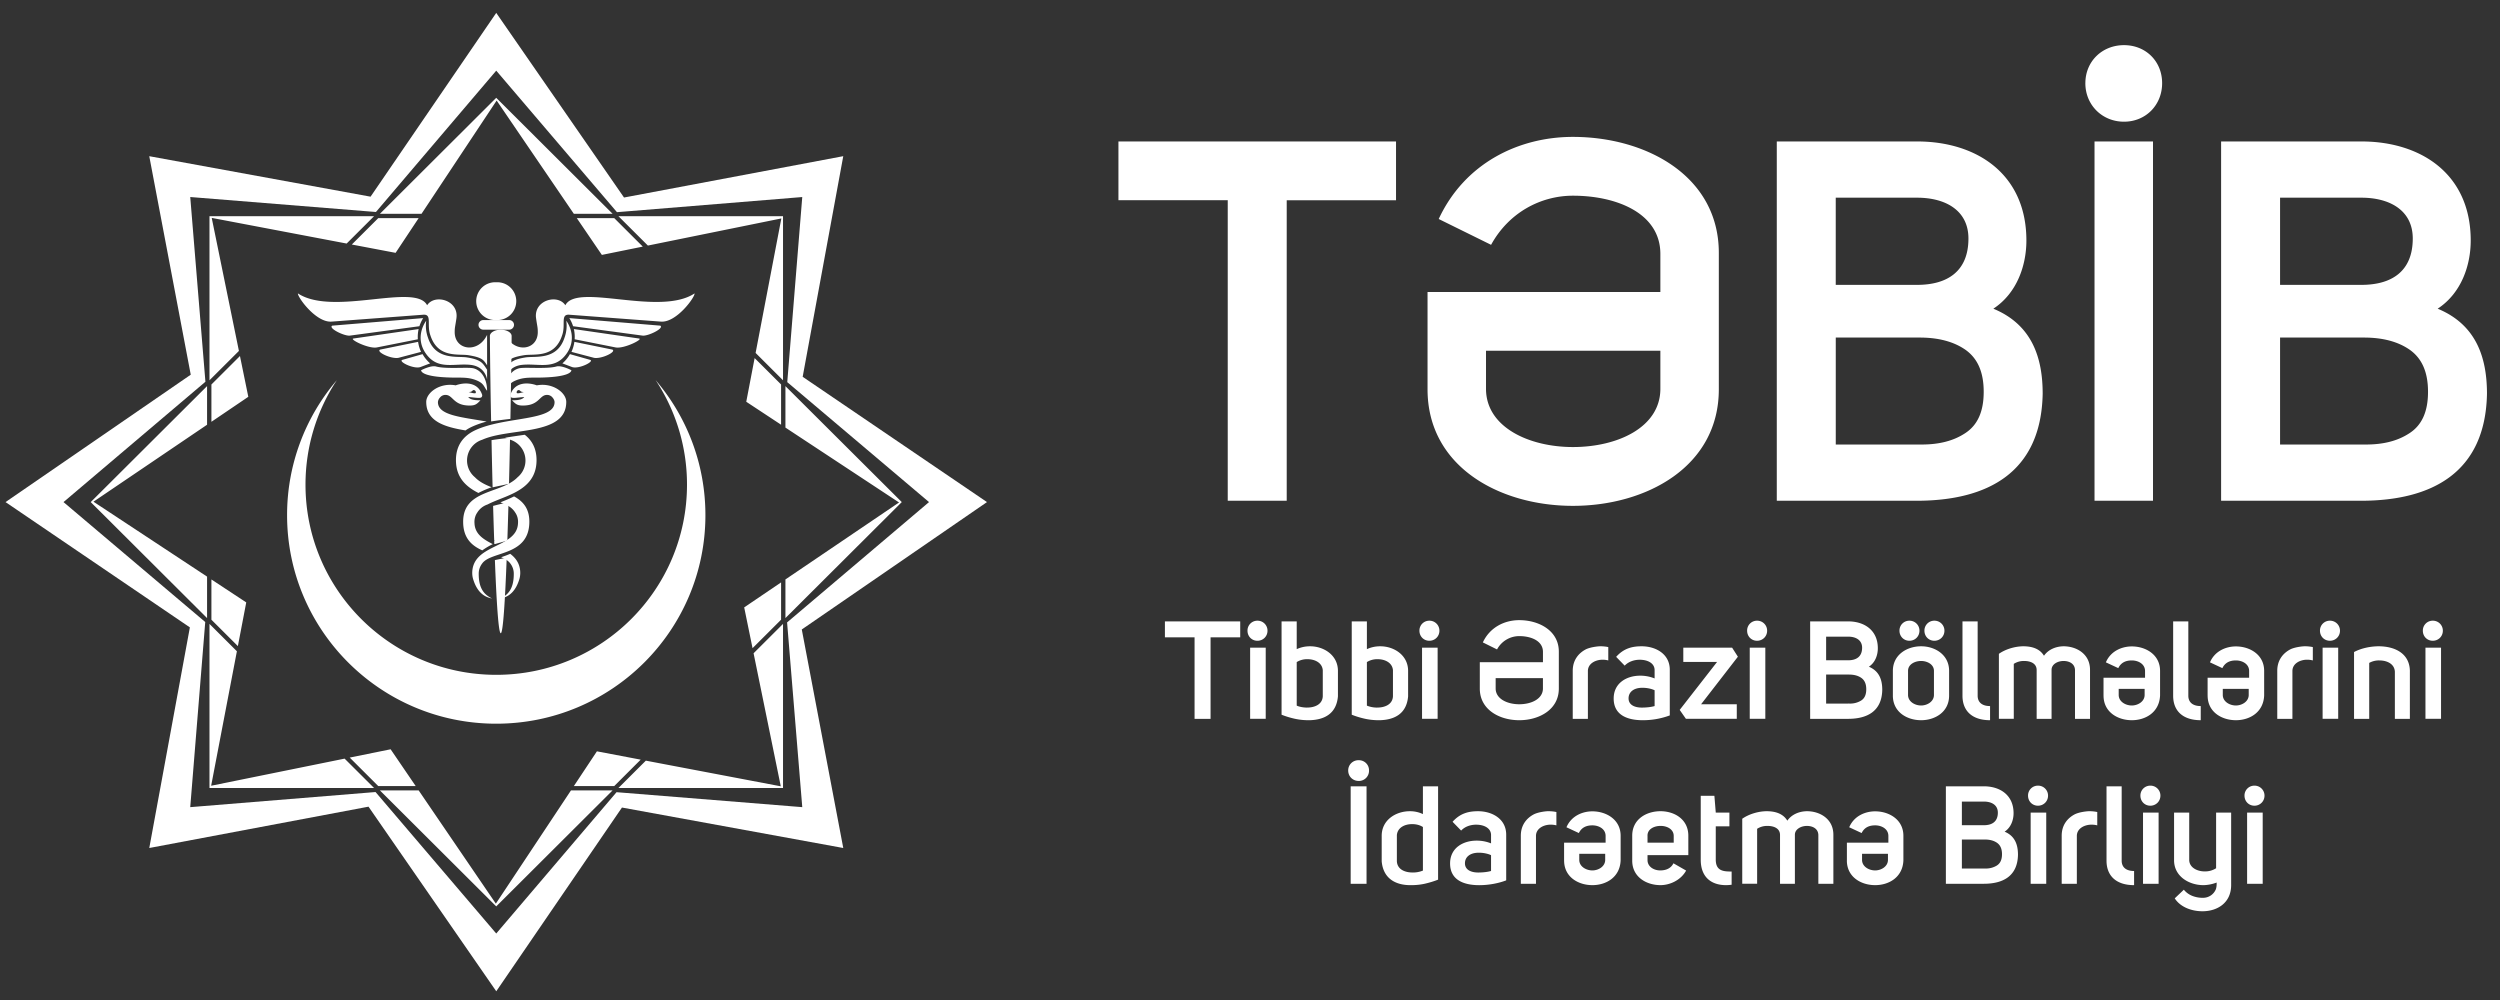
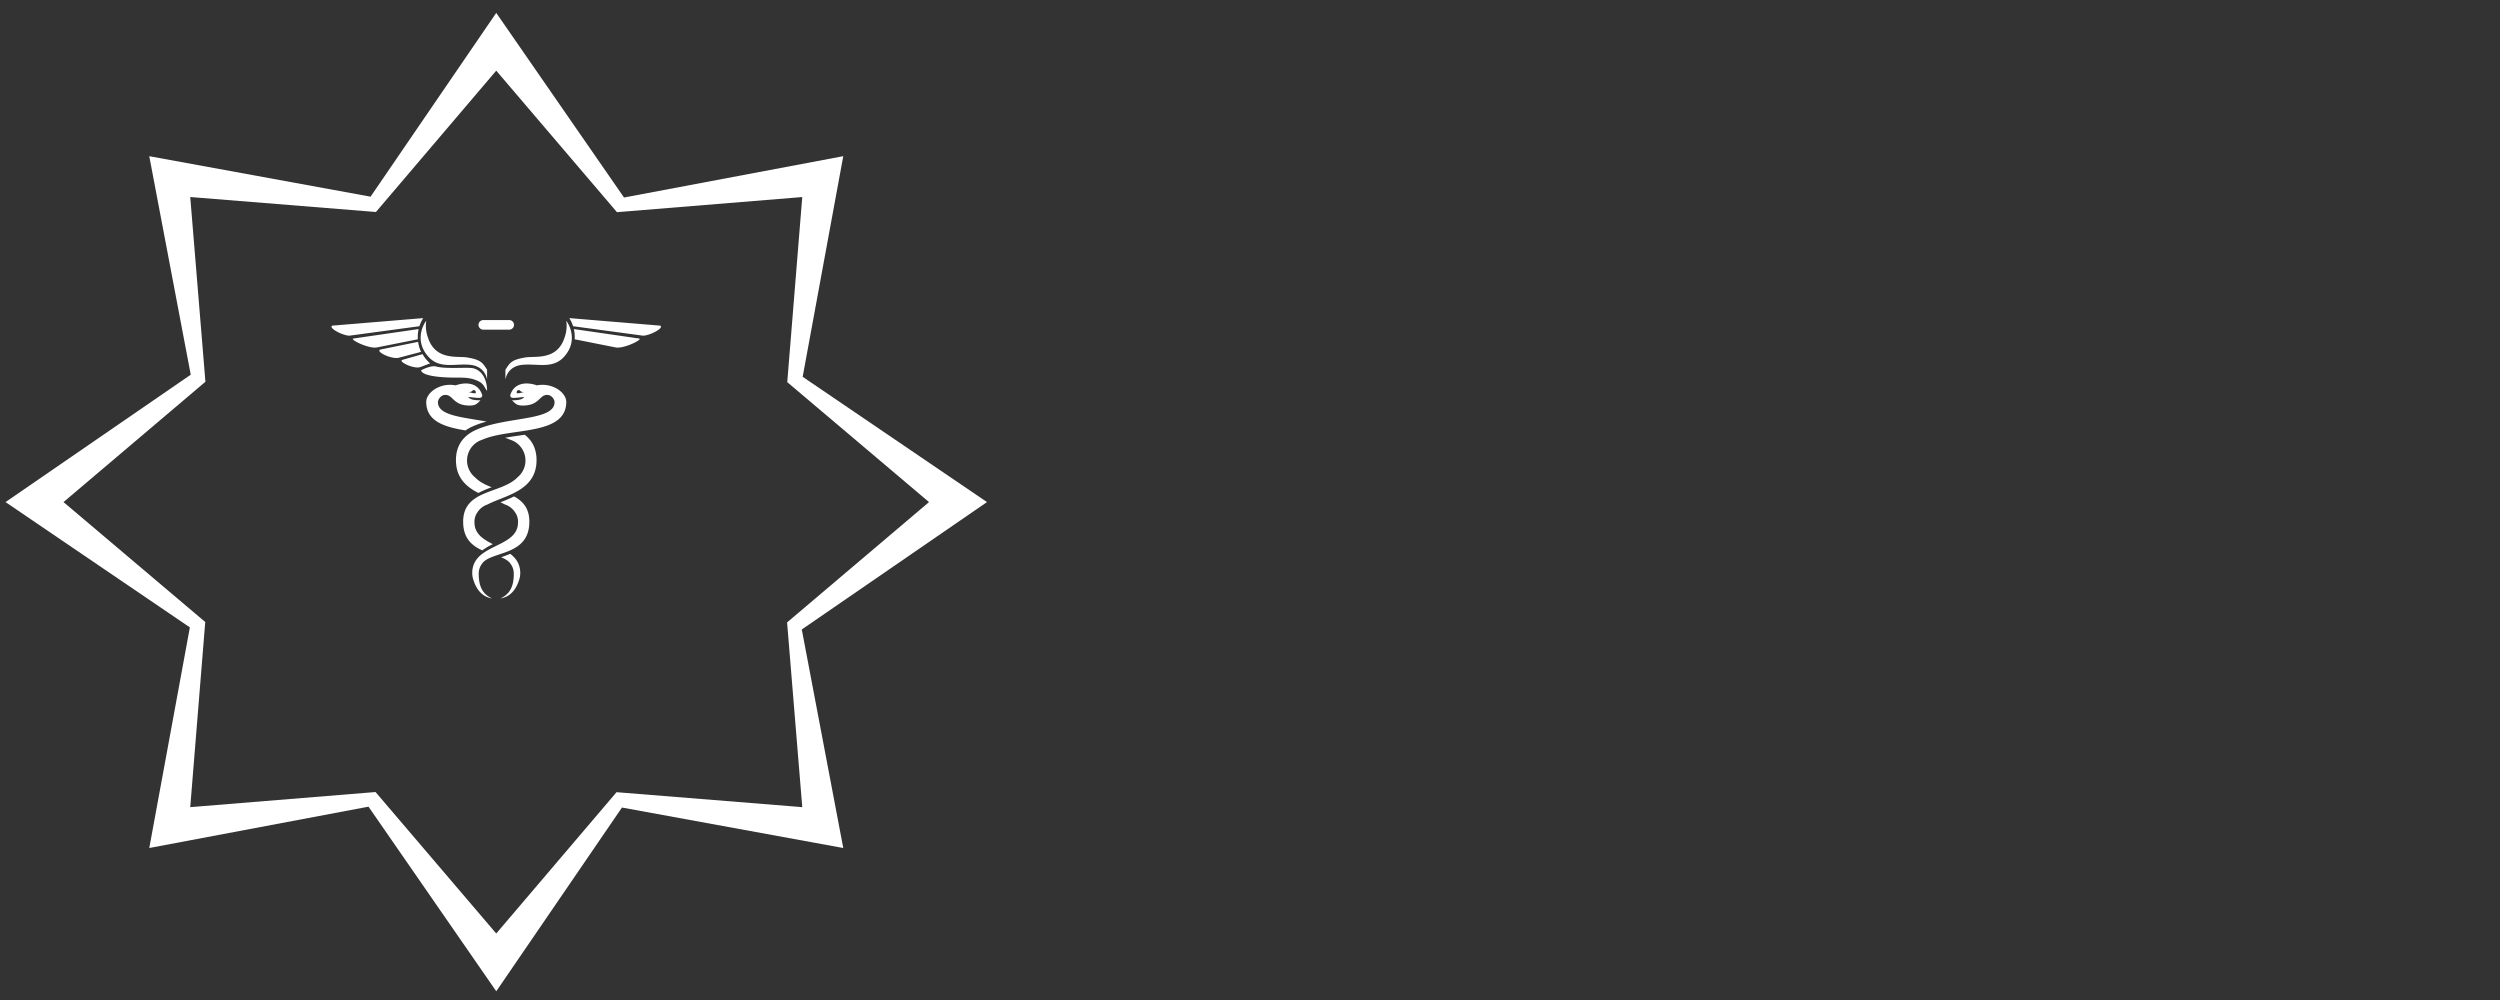
<svg xmlns="http://www.w3.org/2000/svg" width="115" height="46">
  <rect width="100%" height="100%" fill="#333333" stroke="none" />
  <g fill="#FFF" fill-rule="evenodd">
-     <path d="M57.05 29.318v-.734h-3.464v.734h1.364v3.749h.736v-3.75h1.363Zm.335-.304c0 .26.197.461.457.461s.463-.202.463-.461a.457.457 0 0 0-.463-.462.452.452 0 0 0-.457.462Zm.12 4.052h.718v-3.274h-.717v3.274Zm2.76-3.337c-.222 0-.425.044-.616.132v-1.277h-.697v4.293a4 4 0 0 0 .628.19c.209.044.412.063.615.063h.05c.66-.019 1.23-.285 1.3-1.1v-1.17c0-.72-.646-1.131-1.28-1.131Zm-.134 2.82c-.177 0-.355-.033-.482-.09v-2.003a.892.892 0 0 1 .495-.133c.336 0 .672.158.704.505v1.202c-.019.38-.38.518-.717.518Zm3.362-2.82c-.222 0-.425.044-.616.132v-1.277h-.697v4.293a4 4 0 0 0 .628.19c.21.044.412.063.615.063h.05c.66-.019 1.231-.285 1.3-1.1v-1.17c0-.72-.646-1.131-1.28-1.131Zm-.133 2.82a1.24 1.24 0 0 1-.483-.09v-2.003a.893.893 0 0 1 .495-.133c.336 0 .672.158.704.505v1.202c-.019.38-.38.518-.716.518Zm1.934-3.535c0 .26.197.461.456.461.26 0 .463-.202.463-.461a.457.457 0 0 0-.463-.462.452.452 0 0 0-.456.462Zm.12 4.052h.717v-3.274h-.717v3.274Zm4.472-4.539c-.68 0-1.352.329-1.675 1.024l.653.323a1.16 1.16 0 0 1 1.022-.613c.539 0 1.09.214 1.09.726v.475h-2.905v1.214c0 .967.901 1.454 1.815 1.454.913 0 1.82-.487 1.82-1.454v-1.701c0-.961-.907-1.448-1.82-1.448ZM68.8 31.195h2.175v.475c0 .48-.532.726-1.09.726-.546 0-1.085-.246-1.085-.726v-.475Zm4.807-1.466c-.101 0-.443.037-.653.138-.355.184-.608.513-.608.987v2.213h.697v-2.2c0-.33.323-.506.64-.52h.045c.095 0 .177.014.253.033v-.614a1.7 1.7 0 0 0-.374-.037Zm2.505 1.479a1.76 1.76 0 0 0-.665-.127c-.61 0-1.218.33-1.218 1.05 0 .778.653.999 1.338.999a3.55 3.55 0 0 0 1.243-.221v-2.1c0-.733-.653-1.08-1.294-1.08-.425 0-.818.088-1.173.486l.393.405c.172-.183.432-.272.692-.272.355 0 .684.152.684.48v.38Zm-.564.43c.21 0 .419.044.564.114v.727c-.152.044-.361.07-.59.07-.316 0-.608-.115-.608-.424 0-.285.228-.487.634-.487Zm2.702.758 1.693-2.187-.266-.417h-2.245v.657h1.554l-1.72 2.207.286.41h2.34v-.67H78.25Zm2.118-3.382c0 .26.197.461.457.461s.463-.202.463-.461a.457.457 0 0 0-.463-.462.452.452 0 0 0-.457.462Zm.12 4.052h.717v-3.274h-.717v3.274Zm5.892-3.246c0-.831-.621-1.236-1.363-1.236h-1.75v4.483h1.744c.881 0 1.554-.348 1.573-1.334 0-.443-.127-.86-.616-1.063.298-.195.412-.544.412-.85Zm-2.378.553v-1.087h1.015c.355 0 .64.16.64.509 0 .413-.266.578-.64.578h-1.015Zm1.015 1.992h-1.015V31.03h1.047c.234 0 .424.05.57.152.153.107.229.278.229.524 0 .247-.076.418-.235.519a.962.962 0 0 1-.54.139h-.056Zm3.507-3.351c0 .26.197.461.457.461s.463-.202.463-.461a.457.457 0 0 0-.463-.462.452.452 0 0 0-.457.462Zm-1.148 0c0 .26.197.461.457.461s.462-.202.462-.461a.457.457 0 0 0-.462-.462.452.452 0 0 0-.457.462Zm-.304 2.984c0 .759.653 1.132 1.3 1.132.634 0 1.287-.373 1.287-1.132V30.86c0-.746-.653-1.131-1.287-1.131-.647 0-1.3.385-1.3 1.131v1.138Zm1.3-1.593c.273 0 .59.152.59.455v1.107c0 .31-.317.486-.59.486-.286 0-.602-.177-.602-.486V30.86c0-.303.316-.455.602-.455Zm3.17 2.074c-.399 0-.57-.203-.57-.475v-3.42h-.698v3.42c0 .702.45 1.126 1.269 1.126v-.651Zm4.599-1.67c0-.733-.628-1.08-1.218-1.08-.36.006-.703.151-.9.436-.197-.33-.558-.436-.958-.436-.406.006-.83.145-1.116.347v2.99h.685v-2.528a.847.847 0 0 1 .475-.133c.299 0 .577.114.577.418v2.244h.686V30.81c0-.253.279-.405.551-.405.273 0 .527.133.527.43v2.232h.691V30.81Zm2.512.88v.278c0 .31-.318.486-.59.486-.286 0-.603-.177-.603-.486v-.279h1.193Zm-1.89.31c0 .758.653 1.131 1.3 1.131.64 0 1.268-.367 1.3-1.138V30.86c0-.752-.666-1.125-1.3-1.125-.45 0-.97.208-1.193.733l.571.266c.127-.26.349-.354.621-.354.299 0 .61.164.61.487v.31h-1.91v.821Zm4.47.48c-.399 0-.57-.203-.57-.475v-3.42h-.698v3.42c0 .702.45 1.126 1.269 1.126v-.651Zm2.208-.79v.278c0 .31-.317.486-.59.486-.285 0-.603-.177-.603-.486v-.279h1.193Zm-1.89.31c0 .758.653 1.131 1.3 1.131.64 0 1.269-.367 1.3-1.138V30.86c0-.752-.666-1.125-1.3-1.125-.45 0-.97.208-1.192.733l.57.266c.127-.26.35-.354.622-.354.298 0 .609.164.609.487v.31h-1.91v.821Zm4.465-2.27c-.102 0-.444.037-.654.138-.355.184-.608.513-.608.987v2.213h.697v-2.2c0-.33.323-.506.64-.52h.045c.096 0 .178.014.254.033v-.614a1.703 1.703 0 0 0-.374-.037Zm.703-.715c0 .26.197.461.457.461s.463-.202.463-.461a.457.457 0 0 0-.463-.462.452.452 0 0 0-.457.462Zm.121 4.052h.717v-3.274h-.717v3.274Zm4.015-2.174c0-.84-.698-1.163-1.446-1.163-.4.006-.8.094-1.123.265v3.073h.698v-2.573a.905.905 0 0 1 .47-.114c.329 0 .69.145.71.518v2.169h.69v-2.175Zm.596-1.878c0 .26.196.461.457.461.26 0 .463-.202.463-.461a.457.457 0 0 0-.463-.462.452.452 0 0 0-.457.462Zm.12 4.052h.717v-3.274h-.717v3.274Zm-49.554 2.378c0 .272.21.48.482.48a.468.468 0 0 0 .476-.48.463.463 0 0 0-.476-.474.468.468 0 0 0-.482.474Zm.114 5.21h.73V36.17h-.73v4.483Zm2.797.063c.196 0 .4-.019.603-.063.222-.051.431-.114.621-.19v-4.293h-.698v1.277a1.378 1.378 0 0 0-.602-.132c-.647 0-1.294.404-1.294 1.131v1.17c.07.81.653 1.1 1.32 1.1h.05Zm.025-2.807c.197 0 .362.044.501.133v2.004a1.204 1.204 0 0 1-.475.088c-.35 0-.704-.139-.723-.518v-1.202c.032-.347.361-.505.697-.505Zm3.635.885a1.762 1.762 0 0 0-.666-.126c-.61 0-1.218.328-1.218 1.049 0 .778.653 1 1.338 1 .482 0 .939-.102 1.243-.222v-2.1c0-.733-.653-1.08-1.294-1.08-.425 0-.818.088-1.173.486l.394.405c.17-.183.43-.272.69-.272.356 0 .686.152.686.48v.38Zm-.565.43c.21 0 .419.044.565.113v.728c-.153.044-.362.07-.59.07-.318 0-.61-.115-.61-.424 0-.285.229-.487.635-.487Zm3.197-1.91c-.102 0-.444.038-.654.14-.355.183-.608.512-.608.986v2.213h.697v-2.2c0-.33.323-.506.64-.519h.045c.095 0 .177.013.254.032v-.614a1.703 1.703 0 0 0-.374-.037Zm2.619 1.96v.279c0 .31-.317.486-.59.486-.285 0-.603-.176-.603-.486v-.279h1.193Zm-1.89.31c0 .759.653 1.132 1.3 1.132.64 0 1.269-.367 1.3-1.138v-1.132c0-.752-.666-1.125-1.3-1.125-.45 0-.97.208-1.192.733l.57.266c.127-.26.35-.354.622-.354.298 0 .609.164.609.487v.31h-1.91v.821Zm4.433 1.132c.425 0 .932-.221 1.18-.67l-.584-.335c-.12.246-.361.328-.609.328-.298 0-.583-.176-.583-.474v-.228h1.877v-.897c0-.759-.647-1.125-1.28-1.125-.648 0-1.301.366-1.301 1.125v1.15c0 .753.653 1.126 1.3 1.126Zm.609-1.954h-1.205v-.297c-.02-.322.298-.474.602-.474.305 0 .603.158.603.462v.31Zm2.404 1.954c.082 0 .17-.006.26-.019v-.607c-.38 0-.73-.025-.73-.55v-1.53h.628v-.632h-.628l-.063-.772h-.628v2.94c0 .829.513 1.17 1.16 1.17Zm4.94-2.32c0-.734-.628-1.081-1.217-1.081-.362.006-.705.151-.901.436-.197-.329-.558-.436-.958-.436-.406.006-.83.145-1.116.347v2.99h.685v-2.528a.845.845 0 0 1 .475-.133c.299 0 .578.114.578.417v2.245h.684v-2.258c0-.252.28-.404.553-.404.272 0 .526.133.526.43v2.232h.691v-2.258Zm2.511.878v.279c0 .31-.316.486-.59.486-.285 0-.602-.176-.602-.486v-.279h1.192Zm-1.89.31c0 .759.654 1.132 1.3 1.132.642 0 1.27-.367 1.3-1.138v-1.132c0-.752-.665-1.125-1.3-1.125-.45 0-.97.208-1.192.733l.571.266c.127-.26.349-.354.622-.354.298 0 .608.164.608.487v.31h-1.908v.821Zm7.668-2.178c0-.831-.621-1.236-1.364-1.236h-1.75v4.483h1.745c.881 0 1.553-.348 1.572-1.334 0-.443-.127-.86-.615-1.062.298-.197.412-.545.412-.85Zm-2.378.553v-1.087h1.014c.356 0 .641.159.641.509 0 .413-.266.578-.64.578h-1.015Zm1.014 1.992h-1.014v-1.334h1.046c.235 0 .425.05.571.152.152.107.229.278.229.524 0 .247-.077.418-.235.519a.964.964 0 0 1-.54.139h-.057Zm2.03-3.351c0 .26.197.462.457.462s.463-.203.463-.462a.457.457 0 0 0-.463-.461.452.452 0 0 0-.457.461Zm.12 4.053h.717v-3.275h-.717v3.275Zm2.69-3.338c-.102 0-.444.037-.654.139-.355.183-.608.512-.608.986v2.213h.697v-2.2c0-.33.324-.506.64-.519h.045c.095 0 .178.013.254.032v-.614a1.706 1.706 0 0 0-.374-.037Zm2.067 2.75c-.4 0-.57-.202-.57-.474v-3.42H96.9v3.42c0 .701.45 1.125 1.268 1.125v-.651Zm.292-3.465c0 .26.197.462.456.462.26 0 .464-.203.464-.462a.457.457 0 0 0-.464-.461.452.452 0 0 0-.456.461Zm.12 4.053h.717v-3.275h-.717v3.275Zm4.053-3.275h-.691v2.56a.936.936 0 0 1-.527.146c-.336 0-.69-.17-.71-.506v-2.2h-.697v2.194c0 .733.678 1.144 1.357 1.144.216-.006.418-.05.602-.12v.07a.839.839 0 0 1-.032.227.634.634 0 0 1-.608.405h-.032a1.29 1.29 0 0 1-.45-.089.945.945 0 0 1-.387-.284l-.419.398c.254.398.768.594 1.275.594.678 0 1.32-.379 1.32-1.207v-3.332Zm.615-.778c0 .26.197.462.457.462s.463-.203.463-.462a.457.457 0 0 0-.463-.461.452.452 0 0 0-.457.461Zm.12 4.053h.717v-3.275h-.717v3.275ZM64.217 9.211V6.507H51.448V9.21h5.028v13.824h2.713V9.211h5.028Zm28.997 1.853c0-3.065-2.292-4.557-5.028-4.557h-6.454v16.528h6.431c3.25 0 5.73-1.282 5.8-4.919 0-1.631-.468-3.17-2.269-3.916 1.1-.723 1.52-2.009 1.52-3.136Zm-8.77 2.04v-4.01h3.742c1.31 0 2.362.587 2.362 1.877 0 1.523-.982 2.133-2.362 2.133h-3.741Zm3.742 7.344h-3.741v-4.92h3.859c.864 0 1.566.187 2.104.56.561.397.842 1.026.842 1.935 0 .91-.281 1.539-.865 1.912-.538.35-1.193.513-1.988.513h-.21Zm25.467-9.384c0-3.065-2.292-4.557-5.028-4.557h-6.454v16.528h6.43c3.251 0 5.73-1.282 5.8-4.919 0-1.631-.467-3.17-2.268-3.916 1.1-.723 1.52-2.009 1.52-3.136Zm-8.77 2.04v-4.01h3.742c1.31 0 2.362.587 2.362 1.877 0 1.523-.982 2.133-2.362 2.133h-3.742Zm3.742 7.344h-3.742v-4.92h3.859c.865 0 1.567.187 2.104.56.562.397.843 1.026.843 1.935 0 .91-.28 1.539-.866 1.912-.538.35-1.192.513-1.988.513h-.21ZM72.355 6.297c-2.502 0-4.981 1.212-6.174 3.777l2.409 1.188c.818-1.492 2.291-2.26 3.765-2.26 1.988 0 4.022.792 4.022 2.68v1.749h-10.71v4.476c0 3.567 3.32 5.362 6.688 5.362 3.367 0 6.711-1.795 6.711-5.362v-6.272c0-3.543-3.344-5.338-6.711-5.338Zm-3.999 9.838h8.021v1.749c0 1.771-1.964 2.68-4.022 2.68-2.011 0-3.999-.909-3.999-2.68v-1.749Zm27.57-12.31c0 1.003.773 1.773 1.778 1.773 1.006 0 1.754-.77 1.754-1.772 0-1.003-.748-1.749-1.754-1.749-1.005 0-1.777.746-1.777 1.749Zm.422 19.21h2.69V6.507h-2.69v16.528ZM9.636 9.946h7.57l-1.26 1.257-6.207-1.18 1.251 6.12-1.354 1.35V9.945Zm7.84-.111 5.351-5.336 5.353 5.336h-1.783l-3.551-5.21-3.456 5.21h-1.915Zm10.973.111h7.57v7.547l-1.261-1.258 1.184-6.187-6.139 1.248-1.354-1.35Zm7.68 7.815 5.353 5.335-5.352 5.336v-1.778l5.226-3.54-5.226-3.445v-1.908Zm-.11 10.94v7.546h-7.57l1.26-1.257 6.207 1.18-1.251-6.12 1.354-1.35Zm-7.84 7.657-5.352 5.336-5.352-5.336h1.783l3.551 5.209 3.457-5.21h1.914Zm-10.973-.111h-7.57V28.7l1.261 1.258-1.184 6.186 6.139-1.247 1.354 1.35Zm-7.681-7.815-5.352-5.336 5.352-5.335v1.777l-5.226 3.54 5.226 3.446v1.908ZM35.93 17.686l-1.217-1.214-.385 2.009 1.602 1.056v-1.85Zm-6.362-6.342-1.313-1.31h-1.722l1.153 1.692 1.882-.382Zm-10.31-1.31H17.4l-1.217 1.214 2.015.383 1.06-1.597Zm-8.22 6.343-1.313 1.31v1.716l1.697-1.15-.384-1.876ZM9.725 26.655v1.852l1.217 1.214.385-2.01-1.602-1.056Zm6.362 8.194 1.313 1.31h1.722l-1.153-1.692-1.882.382Zm10.31 1.31h1.858l1.217-1.215-2.014-.383-1.06 1.597Zm8.22-6.343 1.313-1.31V26.79l-1.697 1.15.384 1.876Z" />
    <path d="m22.827.593 5.878 8.493L38.79 7.184l-1.867 10.149 8.478 5.763-8.519 5.86 1.908 10.052-10.18-1.861-5.782 8.452-5.877-8.492-10.084 1.901L8.734 28.86l-8.48-5.764 8.52-5.86L6.866 7.185l10.18 1.862L22.827.593Zm14.077 8.47-.69 8.516 6.521 5.517-6.529 5.535.698 8.498-8.543-.688-5.534 6.501-5.552-6.508-8.524.695.69-8.516-6.52-5.517 6.528-5.535-.698-8.498 8.542.689 5.534-6.502 5.553 6.51 8.524-.696Z" />
-     <path d="M22.827 33.29c5.315 0 9.622-4.295 9.622-9.592 0-2.37-.862-4.54-2.291-6.213a8.69 8.69 0 0 1 1.444 4.809c0 4.83-3.928 8.748-8.775 8.748-4.846 0-8.774-3.917-8.774-8.748 0-1.776.532-3.429 1.444-4.809a9.537 9.537 0 0 0-2.291 6.213c0 5.297 4.307 9.592 9.621 9.592m1.831-18.658c.058.404.08.417.08.645 0 .841-1.08.992-1.489.127v1.4c.158-.233.195-.358.86-.465.456-.074 1.404.152 1.748-.914.178-.488-.093-.98.331-.948l4.212.317c.719.057 1.578-1.135 1.55-1.297-1.62 1.07-5.407-.504-5.944.545-.342-.533-1.457-.243-1.348.59" />
    <path d="m26.362 15.006 3.196.432c.247.032 1.004-.333.818-.458l-4.187-.347c.073.115.131.24.173.373m-3.112 2.451c.081-.413.385-.63.751-.672.724-.083 1.453.232 1.994-.428.53-.646.265-1.313.054-1.603a1.6 1.6 0 0 1-.078.77c-.344 1.067-1.342.845-1.799.918-.664.108-.72.26-.923.566v.449Zm5.07-1.475c.387.072 1.283-.382 1.076-.41l-2.998-.435a1.622 1.622 0 0 1 .036.47l1.886.375Z" />
-     <path d="M23.25 17.975c.138-.16.13-.327.46-.468.25-.108.486-.138.832-.136 1.765.009 1.733-.315 1.744-.337-.027-.02-.463-.238-.688-.176-.468.129-1.47.018-1.726.086-.41.109-.623.541-.623 1.03m3.038-1.788 1.042.275c.347.06 1.038-.278.843-.379l-1.75-.357a1.614 1.614 0 0 1-.135.46m-.417.53.436.166c.314.119 1.074-.267.832-.33l-.922-.261a1.57 1.57 0 0 1-.346.425m-4.873-2.083c-.058.404-.081.417-.081.645 0 .841 1.081.992 1.49.127v1.4c-.158-.233-.195-.358-.859-.465-.457-.074-1.405.152-1.749-.914-.179-.488.093-.98-.33-.948l-4.213.317c-.72.057-1.578-1.135-1.55-1.297 1.62 1.07 5.407-.504 5.943.545.342-.533 1.458-.243 1.349.59" />
    <path d="m19.293 15.006-3.197.432c-.246.032-1.003-.333-.817-.458l4.187-.347a1.63 1.63 0 0 0-.173.373m3.113 2.451c-.082-.413-.386-.63-.752-.672-.724-.083-1.453.232-1.994-.428-.53-.646-.265-1.313-.054-1.603a1.61 1.61 0 0 0 .078.77c.345 1.067 1.342.845 1.799.918.664.108.72.26.923.566v.449Zm-5.071-1.475c-.387.072-1.283-.382-1.076-.41l2.998-.435a1.65 1.65 0 0 0-.036.47l-1.886.375Z" />
    <path d="M22.406 17.975c-.139-.16-.131-.327-.46-.468-.251-.108-.487-.138-.832-.136-1.766.009-1.734-.315-1.745-.337.027-.02.463-.238.688-.176.468.129 1.47.018 1.726.086.41.109.623.541.623 1.03m-3.038-1.788-1.042.275c-.347.06-1.038-.278-.843-.379l1.75-.357c.022.163.068.317.135.46m.418.53-.437.166c-.314.119-1.074-.267-.831-.33l.92-.261c.09.161.209.305.348.425m1.959 9.416c-.037.186-.025.36.018.505.235.783.707.856.872.897-.263-.141-.614-.346-.614-1.129a.76.76 0 0 1 .159-.483l.006-.009c.427-.574 2.164-.325 2.164-1.916 0-.615-.299-.94-.703-1.162-.204.103-.42.19-.628.273.074.032.144.065.21.1.2.066.367.2.474.375a.69.69 0 0 1 .09.182v.002a.605.605 0 0 1 .013.043l.002.008a.812.812 0 0 1 .02.254c-.026.648-.676.863-1.247 1.161h-.001l-.09.049-.003.002a3.938 3.938 0 0 0-.123.07l-.004.003-.003.003a1.685 1.685 0 0 0-.158.106l-.002.001c-.221.165-.392.372-.452.665m.871-3.717c-.293-.116-.567-.25-.765-.457a1.001 1.001 0 0 1 .335-1.73c1.263-.566 3.862-.164 3.862-1.74 0-.42-.616-.898-1.355-.761-.351-.13-1.014-.199-1.22.445 0 .19.157.131.643.09-.096.139-.341.152-.562.152.155.161.227.242.496.242.765 0 .757-.49 1.115-.49.105 0 .2.051.258.13h.001c.053.064.086.14.086.205 0 .883-2.27.646-3.65 1.291-.531.25-.886.682-.886 1.374 0 .58.241.953.573 1.221.14.113.297.208.46.29a4.46 4.46 0 0 1 .609-.262m1.223-4.467c.053-.014.067.016.121.056.054.041.169.022.116.036-.053.015-.291.087-.306.032a.1.1 0 0 1 .07-.124" />
    <path d="M23.91 26.131c.037.186.025.36-.018.505-.235.783-.707.856-.871.897.262-.141.613-.346.613-1.129a.76.76 0 0 0-.159-.483l-.006-.009c-.09-.121-.24-.206-.418-.279.14-.047.281-.097.418-.158.216.163.382.368.44.656m-1.724-.814c-.47-.21-.88-.548-.88-1.32 0-1.494 1.763-1.274 2.5-2.04a1.001 1.001 0 0 0-.336-1.73 2.636 2.636 0 0 0-.234-.09c.291-.053.6-.093.903-.138.336.26.543.637.543 1.166 0 .58-.241.953-.573 1.221-.489.396-1.189.563-1.683.821a.879.879 0 0 0-.473.375.69.69 0 0 0-.09.182v.002a.605.605 0 0 0-.013.043l-.002.008a.789.789 0 0 0-.02.254c.02.496.406.738.842.959a3.136 3.136 0 0 0-.484.287m-.771-5.517c-.961-.159-1.807-.414-1.807-1.313 0-.42.616-.898 1.355-.761.351-.13 1.014-.199 1.22.445 0 .19-.157.131-.643.09.096.139.341.152.562.152-.155.161-.227.242-.496.242-.765 0-.757-.49-1.114-.49-.106 0-.2.051-.259.13a.338.338 0 0 0-.087.205c0 .616 1.105.687 2.241.892a4.138 4.138 0 0 0-.684.242c-.103.048-.2.103-.288.166m.402-1.853c-.053-.014-.067.016-.12.056-.055.041-.17.022-.117.036.053.015.291.087.306.032a.1.1 0 0 0-.07-.124" />
-     <path d="M23.535 15.457c0 .414-.02 1.93-.056 3.812a23.41 23.41 0 0 0-.887.117 306.257 306.257 0 0 1-.057-3.929c0-.16.225-.291.5-.291s.5.131.5.291m-.073 4.68c-.014.685-.03 1.4-.048 2.116-.247.058-.502.11-.754.164-.02-.731-.036-1.466-.05-2.17.268-.043.554-.079.852-.11m-.07 2.963c-.017.602-.035 1.196-.054 1.763l-.574.166-.026-.007-.005-.14.03-.01-.03-.01a257.27 257.27 0 0 1-.05-1.591 26.6 26.6 0 0 1 .708-.171m-.082 2.554c-.076 1.992-.168 3.474-.274 3.474-.104 0-.195-1.427-.27-3.363.17-.038.355-.074.544-.11m-.482-12.67a.87.87 0 1 1 0 1.737.87.87 0 1 1 0-1.737" />
    <path d="M22.232 15.165h1.19c.123 0 .223-.1.223-.222 0-.121-.1-.221-.222-.221h-1.19c-.123 0-.223.1-.223.221 0 .123.1.222.222.222" />
  </g>
</svg>